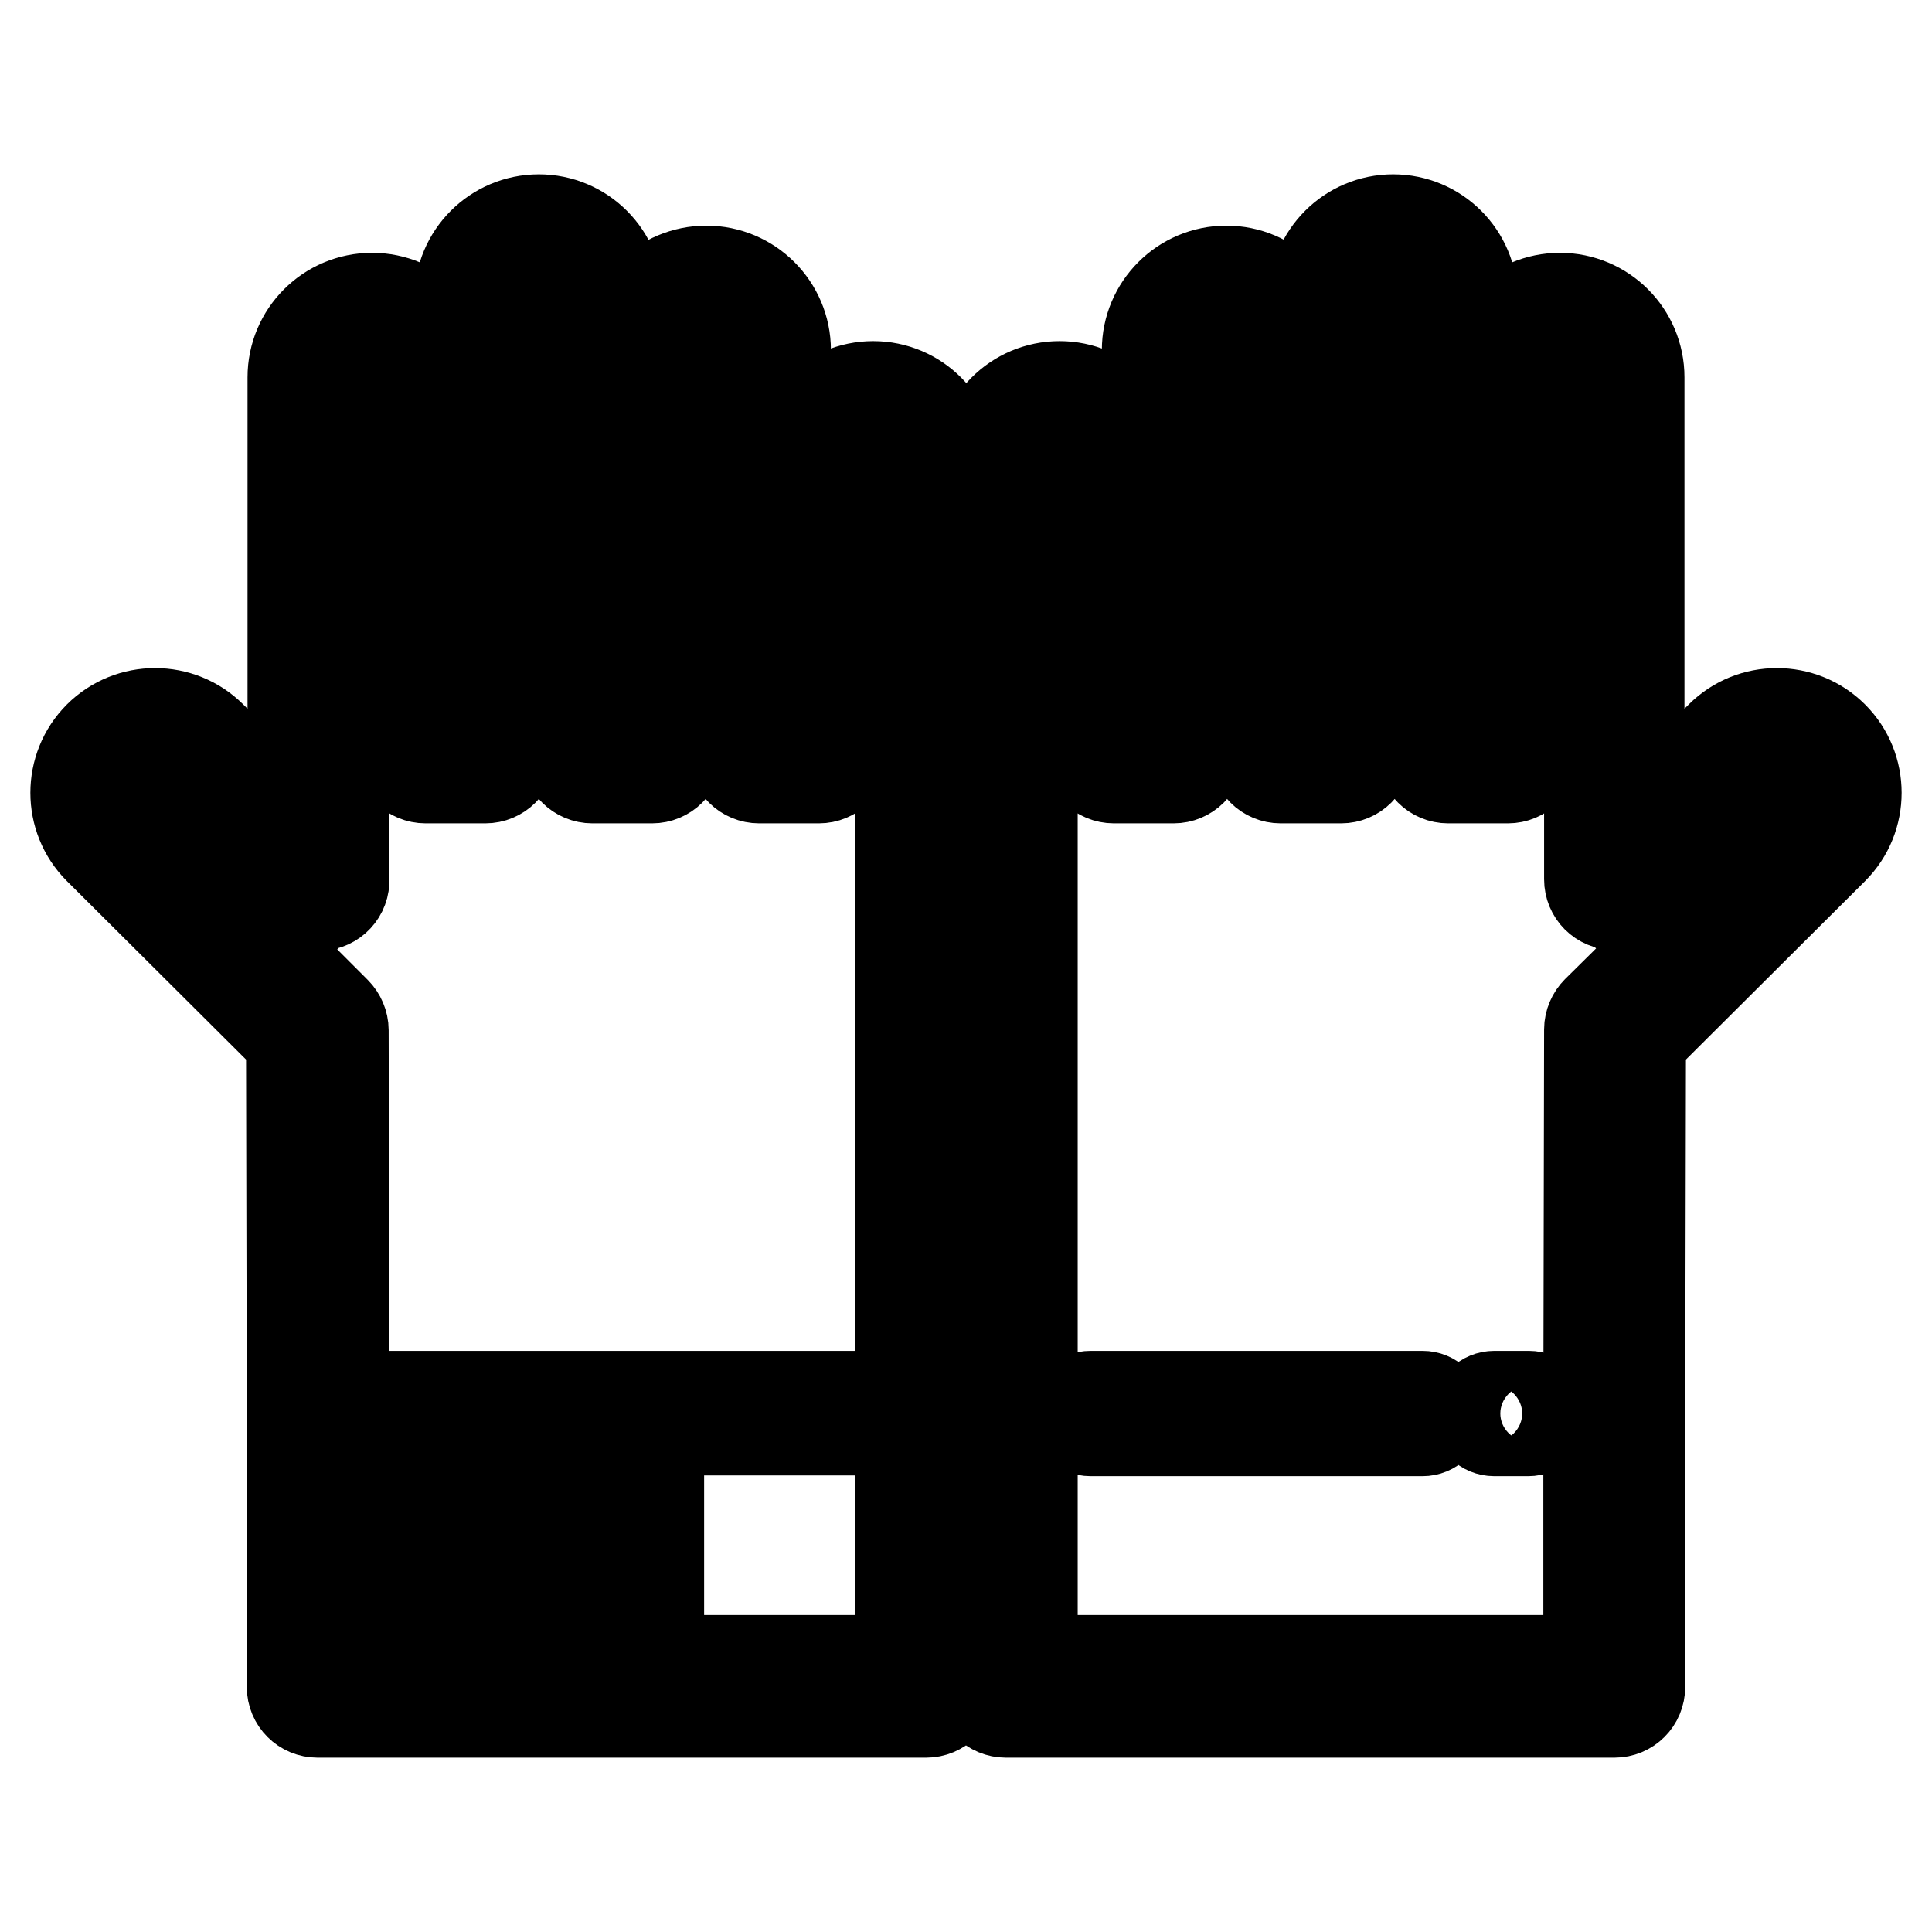
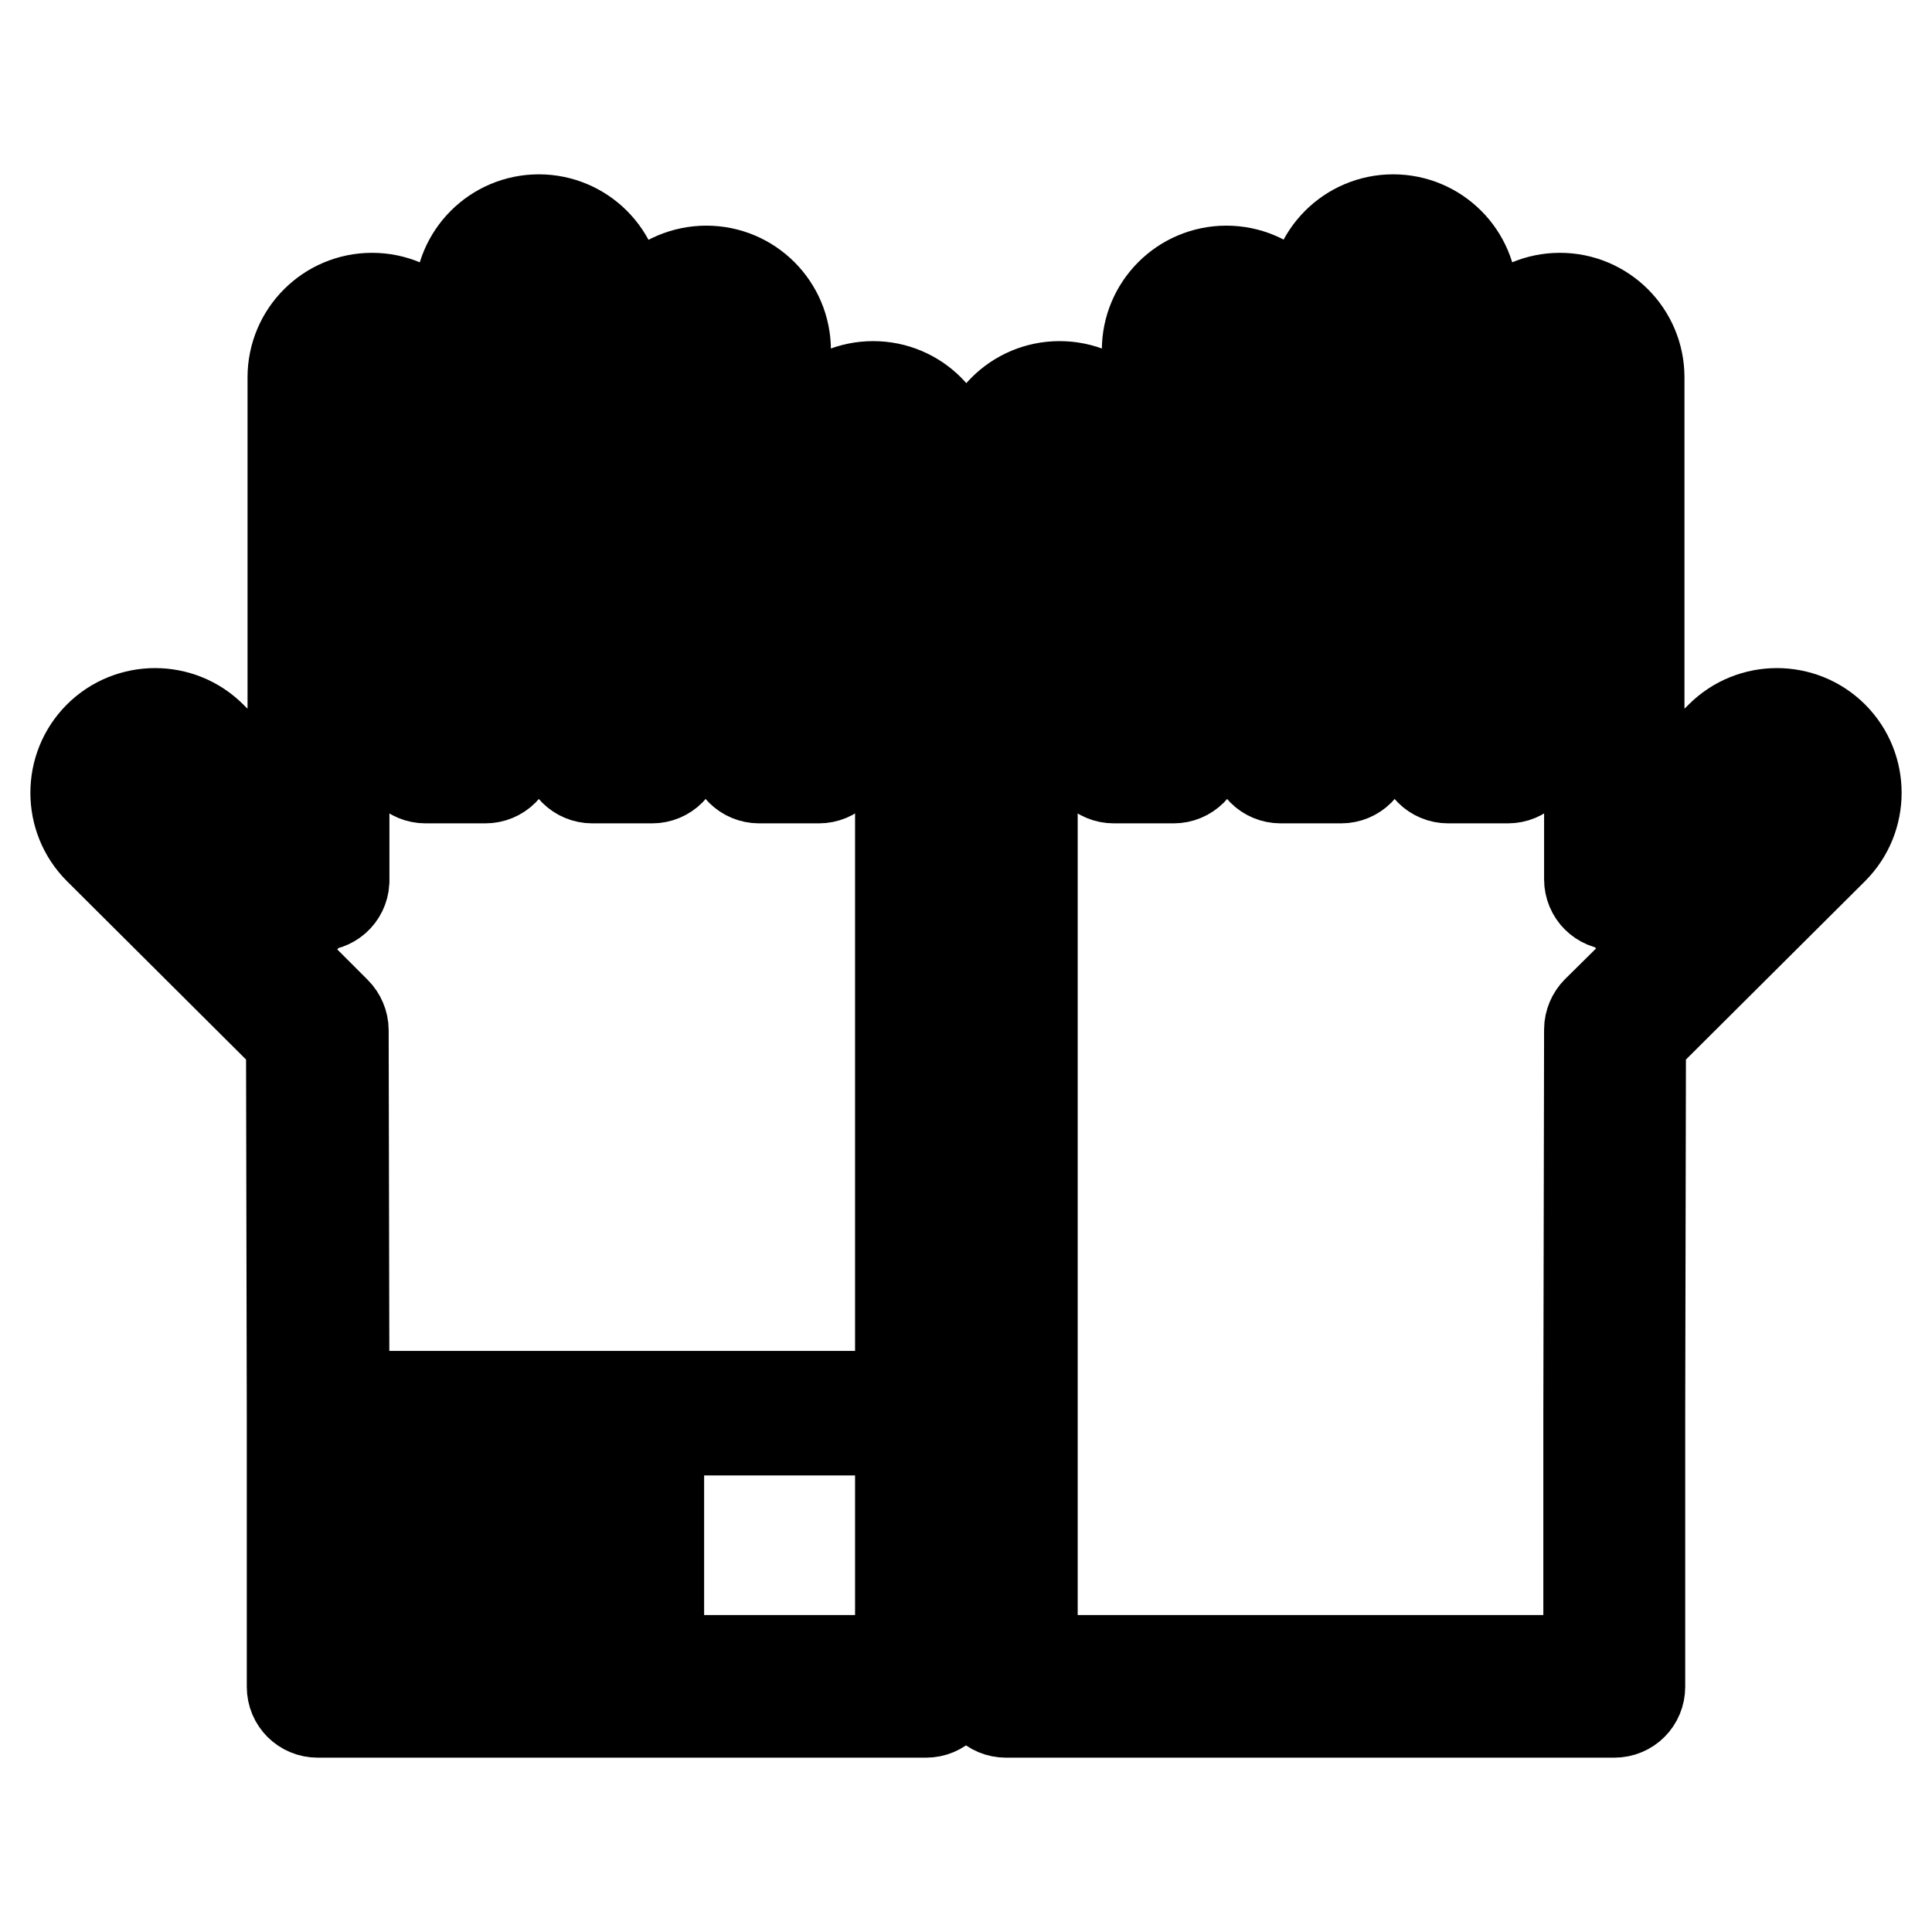
<svg xmlns="http://www.w3.org/2000/svg" version="1.1" x="0px" y="0px" viewBox="0 0 256 256" enable-background="new 0 0 256 256" xml:space="preserve">
  <g>
-     <path stroke-width="12" fill-opacity="0" stroke="#000000" d="M188.5,185h-44c-1.3,0-2.3,1-2.3,2.3c0,1.3,1,2.3,2.3,2.3h44c1.3,0,2.3-1,2.3-2.3 C190.8,186,189.8,185,188.5,185z M202.6,185H198c-1.3,0-2.3,1-2.3,2.3c0,1.3,1,2.3,2.3,2.3h4.5c1.3,0,2.3-1,2.3-2.3 C204.8,186,203.8,185,202.6,185z" />
    <path stroke-width="12" fill-opacity="0" stroke="#000000" d="M242.9,97.6c-4.1-4.1-10.8-4.1-14.9,0l-10.8,10.7V50c0-5.8-4.7-10.5-10.5-10.5c-5.8,0-10.5,4.7-10.5,10.5 v46.3h-1.1V39.6c0-5.8-4.7-10.5-10.5-10.5c-5.8,0-10.5,4.7-10.5,10.5v56.7H173V46.4c0-5.8-4.7-10.5-10.5-10.5s-10.5,4.7-10.5,10.5 v49.9h-1.1V61.7c0-5.8-4.7-10.5-10.5-10.5c-5.8,0-10.5,4.7-10.5,10.5c0,0,0,0,0,0v161.8c0,1.9,1.5,3.4,3.4,3.4l0,0h80.6 c1.9,0,3.4-1.5,3.4-3.4l0,0v-36.2l0.1-49.4l25.5-25.4C247,108.4,247,101.7,242.9,97.6L242.9,97.6z M211.6,134c-0.6,0.6-1,1.5-1,2.4 l-0.1,50.8V220h-73.7V61.7c0-2,1.6-3.7,3.7-3.7s3.7,1.6,3.7,3.7v38c0,1.9,1.5,3.4,3.4,3.4h7.9c1.9,0,3.4-1.5,3.4-3.4V46.4 c0-2,1.6-3.7,3.7-3.7s3.7,1.6,3.7,3.7v53.3c0,1.9,1.5,3.4,3.4,3.4h8c1.9,0,3.4-1.5,3.4-3.4V39.6c0-2,1.6-3.7,3.7-3.7 c2,0,3.7,1.6,3.7,3.7v60.1c0,1.9,1.5,3.4,3.4,3.4h7.9c1.9,0,3.4-1.5,3.4-3.4V50c0-2,1.6-3.7,3.7-3.7c2,0,3.7,1.6,3.7,3.7v66.5 c0,1.9,1.5,3.4,3.4,3.4c0.1,0,0.1,0,0.2,0l5.8,5.8L211.6,134z M238.1,107.7l-15,14.9l-5.2-5.2l15-14.9c1.4-1.4,3.8-1.4,5.2,0 C239.5,103.9,239.5,106.2,238.1,107.7z M115.7,51.2c-5.8,0-10.5,4.7-10.5,10.5v34.6h-1.1V46.4c0-5.8-4.7-10.5-10.5-10.5 S83,40.6,83,46.4v49.9h-1.1V39.6c0-5.8-4.7-10.5-10.5-10.5s-10.5,4.7-10.5,10.5v56.7h-1.1V50c0-5.8-4.7-10.5-10.5-10.5 S38.8,44.2,38.8,50l0,0v58.3L28,97.6c-4.1-4.1-10.8-4.1-14.9,0c-4.1,4.1-4.1,10.8,0,14.9l25.5,25.4l0.1,49.4v36.2 c0,1.9,1.5,3.4,3.4,3.4l0,0h80.6c1.9,0,3.4-1.5,3.4-3.4l0,0V61.7C126.2,55.9,121.5,51.2,115.7,51.2L115.7,51.2z M17.9,102.5 c1.4-1.4,3.7-1.4,5.2,0c0,0,0,0,0,0l15,14.9l-5.2,5.2l-15-14.9C16.5,106.2,16.5,103.9,17.9,102.5C17.9,102.5,17.9,102.5,17.9,102.5 z M36.2,125.8L42,120c1.9,0.1,3.5-1.3,3.6-3.2c0-0.1,0-0.1,0-0.2V50c0-2,1.6-3.7,3.7-3.7c2,0,3.7,1.6,3.7,3.7v49.7 c0,1.9,1.5,3.4,3.4,3.4h7.9c1.9,0,3.4-1.5,3.4-3.4V39.6c0-2,1.6-3.7,3.7-3.7c2,0,3.7,1.6,3.7,3.7v60.1c0,1.9,1.5,3.4,3.4,3.4h7.9 c1.9,0,3.4-1.5,3.4-3.4V46.4c0-2,1.6-3.7,3.7-3.7c2,0,3.7,1.6,3.7,3.7v53.3c0,1.9,1.5,3.4,3.4,3.4h7.9c1.9,0,3.4-1.5,3.4-3.4v-38 c0-2,1.6-3.7,3.7-3.7s3.7,1.6,3.7,3.7V185H45.6l-0.1-48.5c0-0.9-0.4-1.8-1-2.4L36.2,125.8z M69,189.5V220h-9.2v-30.5L69,189.5z  M73.6,189.5h9.2V220h-9.2V189.5z M45.6,189.5h9.6V220h-9.6V189.5z M87.3,220v-30.5h32V220H87.3z" />
  </g>
</svg>